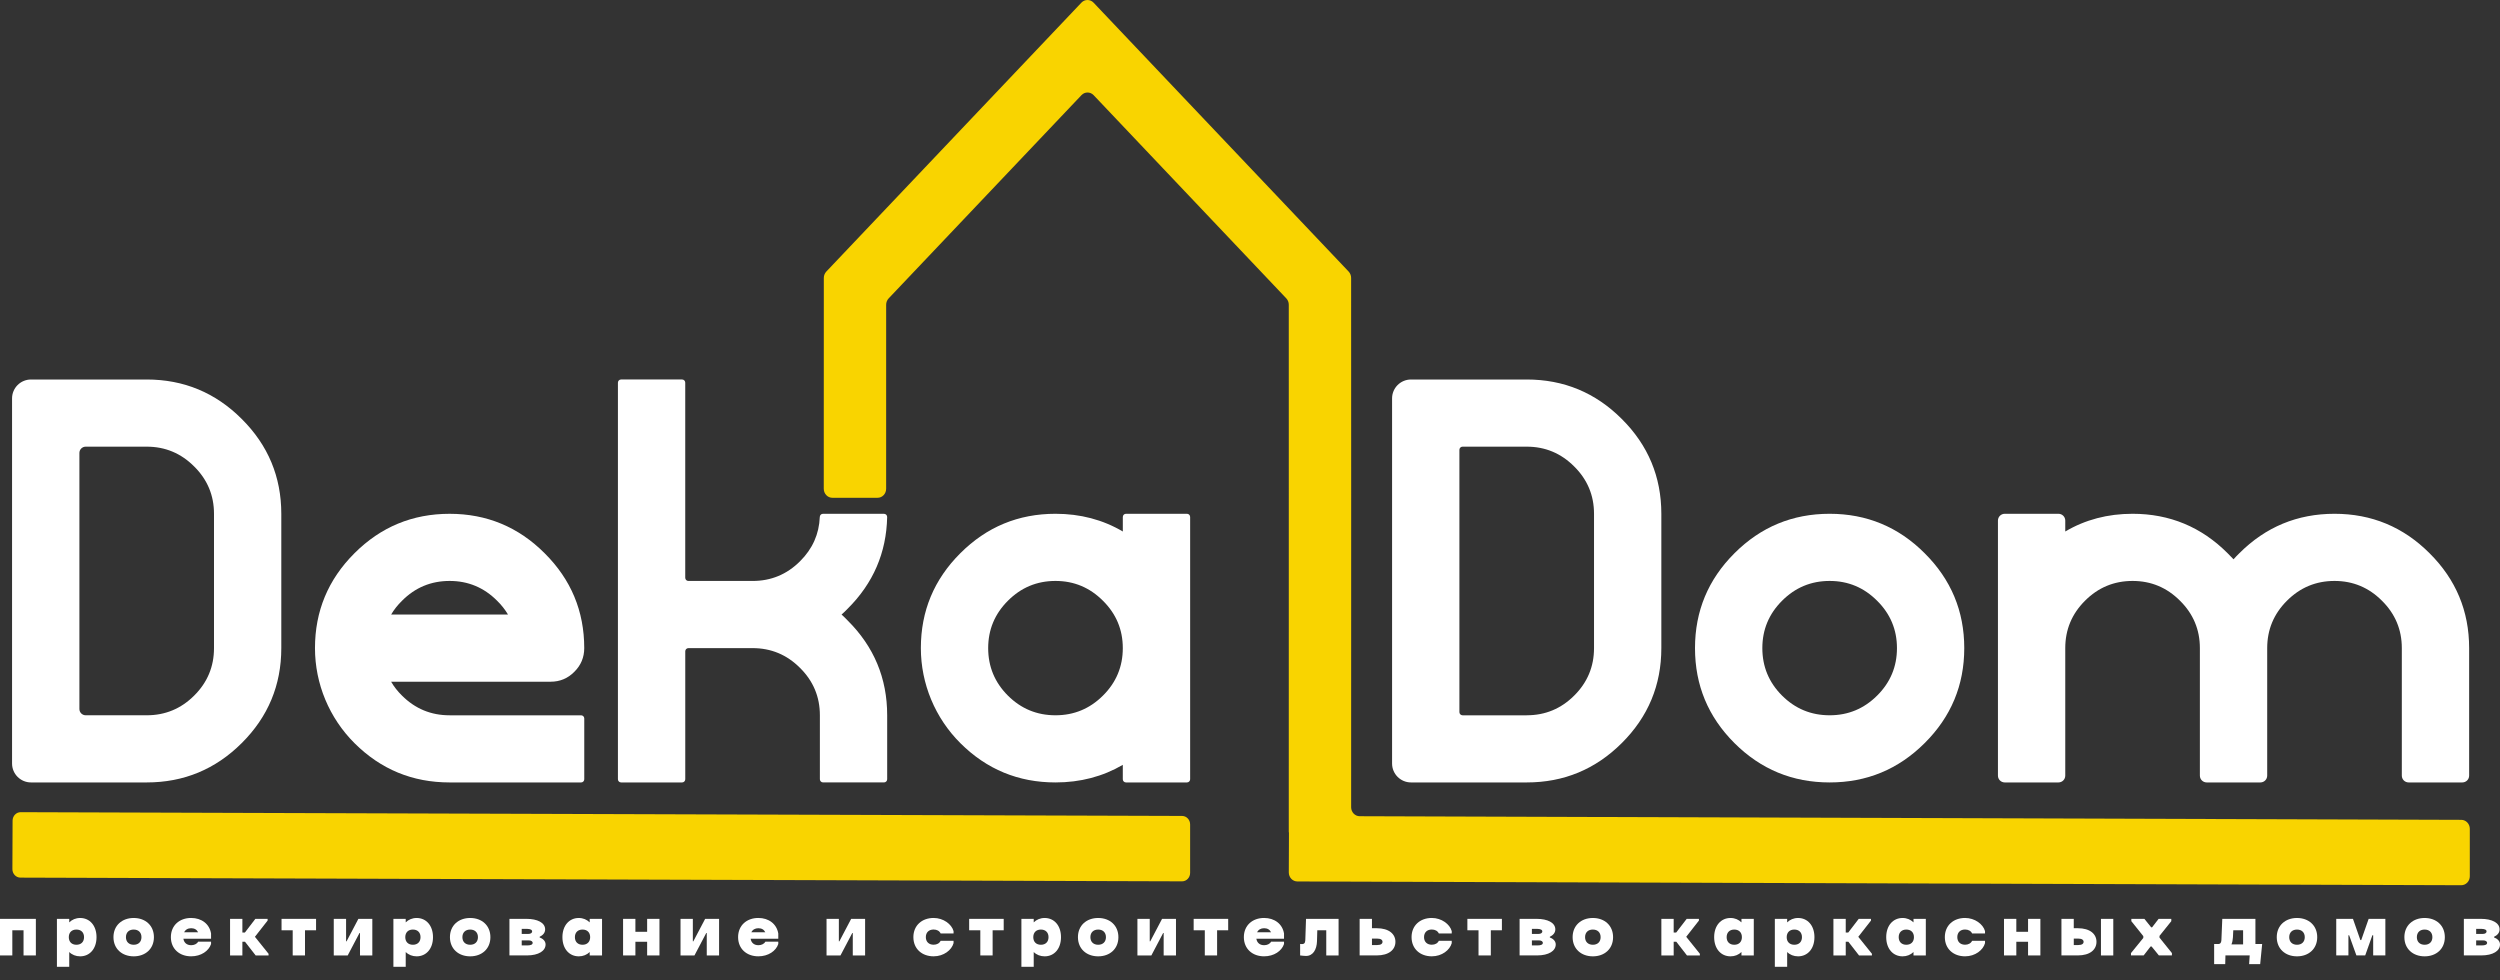
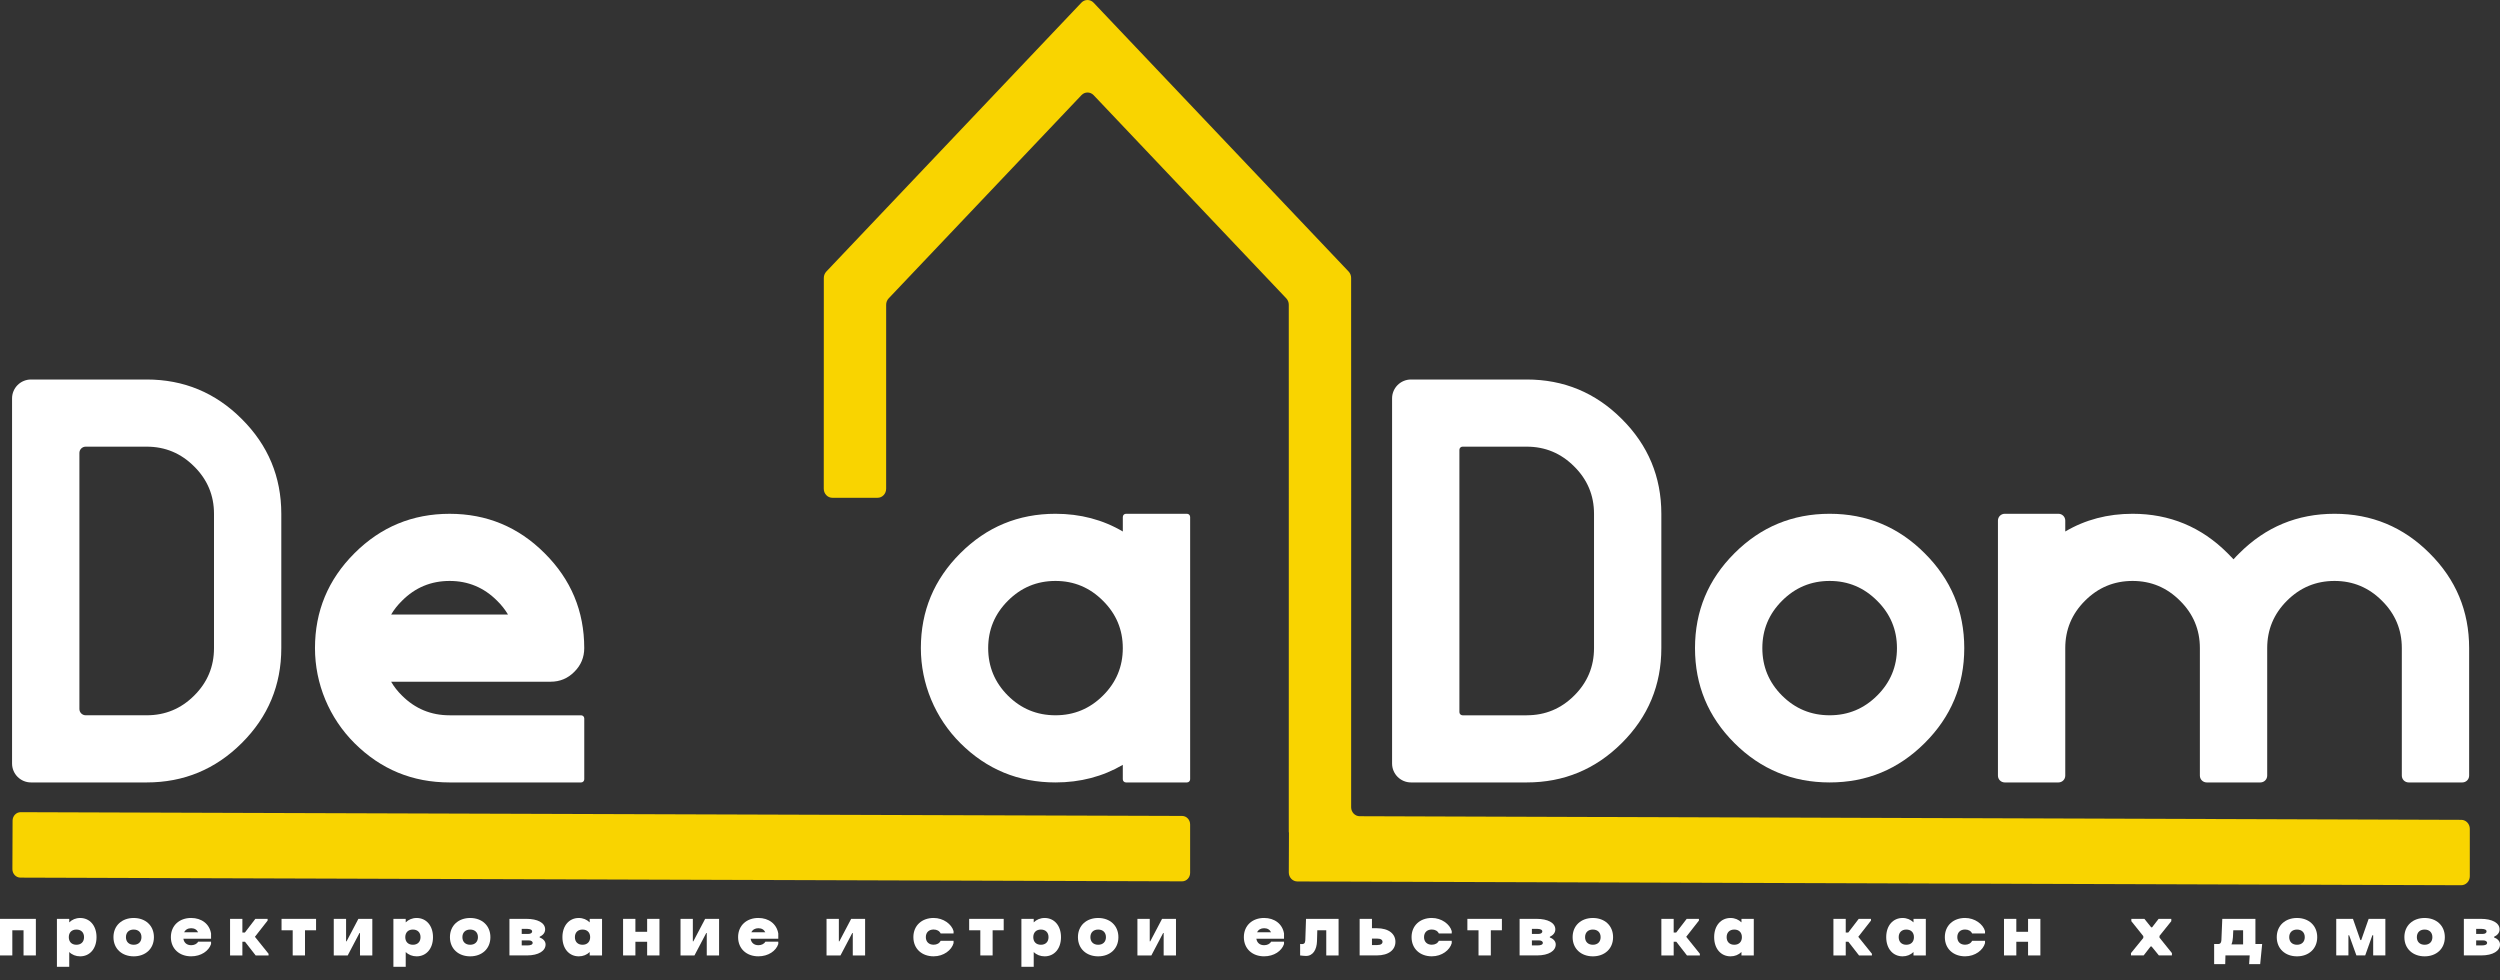
<svg xmlns="http://www.w3.org/2000/svg" width="125" height="49" viewBox="0 0 125 49" fill="none">
  <rect x="0" y="0" width="125" height="49" fill="#333333" stroke="none" />
  <path d="M0.603 38.175V19.92C0.603 19.398 1.028 18.975 1.551 18.975H7.334C9.187 18.975 10.773 19.633 12.087 20.948C13.405 22.26 14.065 23.841 14.065 25.69V32.406C14.065 34.26 13.405 35.842 12.087 37.154C10.772 38.466 9.187 39.122 7.334 39.122H1.551C1.028 39.122 0.603 38.698 0.603 38.175ZM7.335 35.764C8.26 35.764 9.051 35.436 9.708 34.78C10.369 34.124 10.7 33.332 10.7 32.406V25.69C10.7 24.767 10.369 23.977 9.708 23.323C9.05 22.663 8.259 22.333 7.335 22.333H4.286C4.111 22.333 3.97 22.474 3.97 22.648V35.449C3.97 35.623 4.111 35.764 4.286 35.764H7.335Z" fill="white" />
  <path d="M22.481 39.122C20.627 39.122 19.043 38.469 17.73 37.163C16.464 35.904 15.749 34.189 15.749 32.406C15.749 30.556 16.407 28.976 17.721 27.664C19.036 26.348 20.623 25.69 22.481 25.69C24.334 25.69 25.92 26.348 27.234 27.664C28.552 28.976 29.212 30.556 29.212 32.407C29.212 32.87 29.046 33.266 28.713 33.594C28.388 33.922 27.994 34.086 27.53 34.086H19.556C19.7 34.335 19.882 34.566 20.101 34.781C20.759 35.437 21.551 35.765 22.481 35.765H29.055C29.142 35.765 29.213 35.835 29.213 35.922V38.965C29.213 39.052 29.142 39.123 29.055 39.123H22.481V39.122ZM25.4 30.727C25.256 30.482 25.074 30.252 24.855 30.037C24.197 29.377 23.406 29.047 22.482 29.047C21.552 29.047 20.76 29.376 20.102 30.037C19.883 30.252 19.701 30.481 19.557 30.727H25.4Z" fill="white" />
-   <path d="M30.896 38.964V19.132C30.896 19.044 30.967 18.974 31.054 18.974H34.104C34.191 18.974 34.262 19.044 34.262 19.132V28.89C34.262 28.977 34.333 29.048 34.42 29.048H37.628C38.553 29.048 39.344 28.72 40.001 28.064C40.626 27.444 40.956 26.705 40.99 25.844C40.993 25.758 41.062 25.69 41.147 25.69H44.199C44.287 25.69 44.36 25.762 44.358 25.851C44.321 27.635 43.661 29.165 42.38 30.438C42.284 30.539 42.183 30.635 42.078 30.727C42.183 30.823 42.284 30.921 42.38 31.022C43.7 32.333 44.359 33.914 44.359 35.763V38.963C44.359 39.05 44.288 39.121 44.201 39.121H41.152C41.065 39.121 40.994 39.05 40.994 38.963V35.763C40.994 34.84 40.663 34.051 40.002 33.396C39.344 32.736 38.553 32.406 37.629 32.406H34.421C34.334 32.406 34.263 32.476 34.263 32.564V38.964C34.263 39.051 34.192 39.122 34.105 39.122H31.055C30.967 39.122 30.896 39.051 30.896 38.964Z" fill="white" />
  <path d="M48.023 37.162C46.758 35.903 46.043 34.188 46.043 32.405C46.043 30.555 46.7 28.975 48.015 27.663C49.33 26.347 50.916 25.689 52.775 25.689C54.015 25.689 55.138 25.984 56.141 26.575V25.847C56.141 25.76 56.212 25.689 56.299 25.689H59.349C59.436 25.689 59.507 25.76 59.507 25.847V38.964C59.507 39.051 59.436 39.122 59.349 39.122H56.298C56.211 39.122 56.14 39.051 56.14 38.964V38.242C55.137 38.828 54.014 39.122 52.774 39.122C50.92 39.122 49.336 38.469 48.023 37.162ZM55.148 34.78C55.809 34.124 56.14 33.332 56.14 32.406C56.14 31.483 55.809 30.693 55.148 30.038C54.49 29.378 53.699 29.047 52.775 29.047C51.845 29.047 51.053 29.378 50.395 30.038C49.738 30.694 49.409 31.483 49.409 32.406C49.409 33.332 49.738 34.124 50.395 34.78C51.053 35.436 51.845 35.764 52.775 35.764C53.699 35.764 54.49 35.436 55.148 34.78Z" fill="white" />
  <path d="M69.604 38.175V19.92C69.604 19.398 70.028 18.975 70.552 18.975H76.336C78.189 18.975 79.775 19.633 81.089 20.948C82.407 22.26 83.067 23.841 83.067 25.69V32.406C83.067 34.26 82.407 35.842 81.089 37.154C79.774 38.466 78.189 39.122 76.336 39.122H70.552C70.028 39.122 69.604 38.698 69.604 38.175ZM76.336 35.764C77.261 35.764 78.052 35.436 78.709 34.78C79.37 34.124 79.701 33.332 79.701 32.406V25.69C79.701 24.767 79.37 23.977 78.709 23.323C78.051 22.663 77.26 22.333 76.336 22.333H73.128C73.041 22.333 72.97 22.403 72.97 22.491V35.607C72.97 35.694 73.041 35.765 73.128 35.765H76.336V35.764Z" fill="white" />
  <path d="M86.722 37.154C85.407 35.842 84.75 34.26 84.75 32.406C84.75 30.556 85.407 28.975 86.722 27.663C88.037 26.347 89.624 25.689 91.482 25.689C93.335 25.689 94.921 26.347 96.234 27.663C97.553 28.975 98.213 30.555 98.213 32.406C98.213 34.26 97.553 35.842 96.234 37.154C94.92 38.466 93.335 39.122 91.482 39.122C89.625 39.122 88.037 38.466 86.722 37.154ZM93.856 34.78C94.517 34.124 94.848 33.332 94.848 32.406C94.848 31.483 94.517 30.693 93.856 30.038C93.198 29.378 92.408 29.047 91.483 29.047C90.554 29.047 89.761 29.378 89.103 30.038C88.446 30.694 88.117 31.483 88.117 32.406C88.117 33.332 88.446 34.124 89.103 34.78C89.761 35.436 90.554 35.764 91.483 35.764C92.407 35.764 93.198 35.436 93.856 34.78Z" fill="white" />
  <path d="M99.897 38.782V26.029C99.897 25.841 100.049 25.689 100.238 25.689H102.922C103.111 25.689 103.263 25.841 103.263 26.029V26.575C104.262 25.984 105.385 25.689 106.629 25.689C108.482 25.689 110.068 26.347 111.382 27.663C111.482 27.76 111.581 27.86 111.677 27.965C111.769 27.86 111.866 27.76 111.966 27.663C113.281 26.347 114.868 25.689 116.726 25.689C118.579 25.689 120.165 26.347 121.479 27.663C122.798 28.975 123.457 30.555 123.457 32.406V38.782C123.457 38.97 123.305 39.122 123.116 39.122H120.432C120.243 39.122 120.091 38.97 120.091 38.782V32.406C120.091 31.483 119.76 30.693 119.099 30.038C118.441 29.378 117.651 29.047 116.726 29.047C115.797 29.047 115.004 29.378 114.346 30.038C113.689 30.694 113.36 31.483 113.36 32.406V38.782C113.36 38.97 113.208 39.122 113.019 39.122H110.335C110.146 39.122 109.994 38.97 109.994 38.782V32.406C109.994 31.483 109.663 30.693 109.002 30.038C108.344 29.378 107.554 29.047 106.629 29.047C105.7 29.047 104.907 29.378 104.249 30.038C103.592 30.694 103.263 31.483 103.263 32.406V38.782C103.263 38.97 103.111 39.122 102.922 39.122H100.238C100.049 39.122 99.897 38.97 99.897 38.782Z" fill="white" />
  <path d="M67.984 40.811C67.747 40.81 67.557 40.608 67.557 40.361C67.558 35.203 67.559 30.045 67.559 24.888C67.559 24.878 67.559 24.866 67.559 24.856C67.559 24.838 67.559 24.821 67.559 24.803C67.558 21.166 67.557 17.531 67.556 13.894C67.556 13.775 67.51 13.661 67.431 13.577C63.179 9.095 58.928 4.614 54.678 0.133C54.51 -0.044 54.237 -0.044 54.07 0.133C49.818 4.615 45.567 9.096 41.316 13.578C41.237 13.663 41.191 13.776 41.191 13.895L41.188 24.438C41.188 24.686 41.381 24.889 41.618 24.889C42.371 24.889 43.126 24.889 43.879 24.889C44.116 24.889 44.307 24.687 44.307 24.439C44.307 21.372 44.307 18.304 44.308 15.236C44.308 15.117 44.354 15.003 44.434 14.918C47.646 11.532 50.86 8.145 54.073 4.758C54.24 4.581 54.513 4.581 54.681 4.758C57.891 8.145 61.103 11.532 64.314 14.918C64.394 15.003 64.439 15.116 64.439 15.235C64.439 18.442 64.439 21.649 64.44 24.857C64.44 30.443 64.44 36.029 64.439 41.614C64.442 41.617 64.445 41.62 64.448 41.622C64.445 42.288 64.443 42.955 64.44 43.621C64.439 43.87 64.63 44.072 64.868 44.073C84.265 44.136 103.662 44.198 123.06 44.261C123.298 44.262 123.49 44.06 123.49 43.812V41.441C123.49 41.193 123.299 40.992 123.063 40.992C104.703 40.93 86.343 40.87 67.984 40.811Z" fill="url(#paint0_linear_846_438)" />
  <path d="M59.105 40.797C39.748 40.735 20.391 40.672 1.034 40.609C0.812 40.608 0.63 40.797 0.629 41.031C0.626 41.839 0.623 42.648 0.62 43.455C0.619 43.69 0.799 43.88 1.022 43.881L59.102 44.067C59.325 44.068 59.506 43.878 59.506 43.644V41.221C59.506 40.988 59.327 40.798 59.105 40.797Z" fill="url(#paint1_linear_846_438)" />
  <path d="M1.177 46.514H0.616V47.772H0V45.943H1.793V47.772H1.177V46.514Z" fill="white" />
  <path d="M2.846 45.944H3.462V46.119C3.601 45.98 3.792 45.899 4.008 45.899C4.481 45.899 4.826 46.273 4.826 46.858C4.826 47.444 4.481 47.817 4.008 47.817C3.793 47.817 3.601 47.74 3.462 47.601V48.34H2.846V45.944ZM3.44 46.858C3.44 47.096 3.59 47.238 3.821 47.238C4.052 47.238 4.202 47.096 4.202 46.858C4.202 46.621 4.052 46.478 3.821 46.478C3.59 46.478 3.44 46.62 3.44 46.858Z" fill="white" />
  <path d="M5.673 46.858C5.673 46.273 6.102 45.899 6.685 45.899C7.268 45.899 7.696 46.273 7.696 46.858C7.696 47.444 7.268 47.817 6.685 47.817C6.102 47.816 5.673 47.443 5.673 46.858ZM6.297 46.858C6.297 47.096 6.451 47.238 6.685 47.238C6.92 47.238 7.073 47.096 7.073 46.858C7.073 46.621 6.919 46.478 6.685 46.478C6.45 46.477 6.297 46.62 6.297 46.858Z" fill="white" />
  <path d="M10.553 47.084V47.201C10.439 47.548 10.055 47.816 9.556 47.816C8.973 47.816 8.544 47.443 8.544 46.857C8.544 46.272 8.973 45.898 9.556 45.898C10.076 45.898 10.472 46.194 10.553 46.674V46.938H9.17C9.2 47.139 9.346 47.26 9.556 47.26C9.706 47.26 9.838 47.204 9.908 47.084H10.553ZM9.208 46.613H9.905C9.842 46.485 9.728 46.411 9.557 46.411C9.394 46.411 9.27 46.485 9.208 46.613Z" fill="white" />
  <path d="M12.251 47.088H12.119V47.772H11.503V45.943H12.119V46.627H12.244L12.768 45.943H13.381V46.028L12.746 46.84L13.428 47.688V47.772H12.783L12.251 47.088Z" fill="white" />
  <path d="M15.251 47.772H14.635V46.514H14.077V45.943H15.803V46.514H15.25V47.772H15.251Z" fill="white" />
  <path d="M16.688 45.943H17.304V47.066H17.329L17.919 45.943H18.616V47.772H18V46.65H17.975L17.385 47.772H16.688V45.943Z" fill="white" />
  <path d="M19.67 45.944H20.286V46.119C20.425 45.98 20.616 45.899 20.832 45.899C21.305 45.899 21.65 46.273 21.65 46.858C21.65 47.444 21.305 47.817 20.832 47.817C20.617 47.817 20.425 47.74 20.286 47.601V48.34H19.67V45.944ZM20.264 46.858C20.264 47.096 20.414 47.238 20.645 47.238C20.876 47.238 21.026 47.096 21.026 46.858C21.026 46.621 20.876 46.478 20.645 46.478C20.414 46.477 20.264 46.62 20.264 46.858Z" fill="white" />
  <path d="M22.497 46.858C22.497 46.273 22.926 45.899 23.509 45.899C24.092 45.899 24.52 46.273 24.52 46.858C24.52 47.444 24.092 47.817 23.509 47.817C22.926 47.817 22.497 47.443 22.497 46.858ZM23.12 46.858C23.12 47.096 23.275 47.238 23.509 47.238C23.743 47.238 23.897 47.096 23.897 46.858C23.897 46.621 23.743 46.478 23.509 46.478C23.275 46.478 23.12 46.62 23.12 46.858Z" fill="white" />
  <path d="M25.471 45.943H26.329C26.865 45.943 27.257 46.133 27.257 46.469C27.257 46.649 27.136 46.766 26.982 46.839V46.872C27.132 46.927 27.279 47.044 27.279 47.223C27.279 47.541 26.934 47.771 26.345 47.771H25.472V45.943H25.471ZM26.362 46.444H26.086V46.697H26.409C26.534 46.697 26.607 46.646 26.607 46.572C26.608 46.492 26.52 46.447 26.362 46.444ZM26.431 47.019H26.086V47.271H26.369C26.541 47.271 26.633 47.227 26.633 47.144C26.633 47.069 26.556 47.019 26.431 47.019Z" fill="white" />
  <path d="M30.102 47.773H29.485V47.601C29.342 47.739 29.156 47.817 28.939 47.817C28.466 47.817 28.121 47.444 28.121 46.858C28.121 46.273 28.466 45.899 28.939 45.899C29.155 45.899 29.342 45.98 29.485 46.119V45.944H30.102V47.773ZM29.508 46.858C29.508 46.621 29.357 46.478 29.127 46.478C28.895 46.478 28.745 46.621 28.745 46.858C28.745 47.096 28.895 47.238 29.127 47.238C29.357 47.238 29.508 47.096 29.508 46.858Z" fill="white" />
  <path d="M32.357 47.088H31.77V47.772H31.154V45.943H31.77V46.59H32.357V45.943H32.973V47.772H32.357V47.088Z" fill="white" />
  <path d="M34.026 45.943H34.642V47.066H34.667L35.257 45.943H35.954V47.772H35.338V46.65H35.313L34.723 47.772H34.026V45.943Z" fill="white" />
  <path d="M38.914 47.084V47.201C38.8 47.548 38.416 47.816 37.917 47.816C37.334 47.816 36.905 47.443 36.905 46.857C36.905 46.272 37.334 45.898 37.917 45.898C38.437 45.898 38.833 46.194 38.914 46.674V46.938H37.532C37.561 47.139 37.707 47.26 37.917 47.26C38.067 47.26 38.199 47.204 38.269 47.084H38.914ZM37.568 46.613H38.265C38.202 46.485 38.088 46.411 37.917 46.411C37.755 46.411 37.63 46.485 37.568 46.613Z" fill="white" />
  <path d="M41.327 45.943H41.943V47.066H41.968L42.558 45.943H43.255V47.772H42.639V46.65H42.614L42.024 47.772H41.327V45.943Z" fill="white" />
  <path d="M47.678 47.04V47.157C47.583 47.504 47.187 47.816 46.681 47.816C46.098 47.816 45.669 47.443 45.669 46.857C45.669 46.272 46.098 45.898 46.681 45.898C47.165 45.898 47.582 46.205 47.678 46.556V46.673H47.032C46.974 46.548 46.846 46.476 46.681 46.476C46.446 46.476 46.292 46.619 46.292 46.856C46.292 47.094 46.447 47.236 46.681 47.236C46.846 47.236 46.974 47.163 47.032 47.039H47.678V47.04Z" fill="white" />
  <path d="M49.632 47.772H49.016V46.514H48.458V45.943H50.185V46.514H49.631V47.772H49.632Z" fill="white" />
  <path d="M51.07 45.944H51.686V46.119C51.825 45.98 52.016 45.899 52.233 45.899C52.706 45.899 53.05 46.273 53.05 46.858C53.05 47.444 52.706 47.817 52.233 47.817C52.017 47.817 51.825 47.74 51.686 47.601V48.34H51.07V45.944ZM51.664 46.858C51.664 47.096 51.814 47.238 52.045 47.238C52.276 47.238 52.426 47.096 52.426 46.858C52.426 46.621 52.276 46.478 52.045 46.478C51.814 46.477 51.664 46.62 51.664 46.858Z" fill="white" />
  <path d="M53.897 46.858C53.897 46.273 54.326 45.899 54.909 45.899C55.492 45.899 55.92 46.273 55.92 46.858C55.92 47.444 55.492 47.817 54.909 47.817C54.326 47.817 53.897 47.443 53.897 46.858ZM54.52 46.858C54.52 47.096 54.675 47.238 54.909 47.238C55.143 47.238 55.297 47.096 55.297 46.858C55.297 46.621 55.143 46.478 54.909 46.478C54.675 46.478 54.52 46.62 54.52 46.858Z" fill="white" />
  <path d="M56.871 45.943H57.487V47.066H57.513L58.103 45.943H58.799V47.772H58.183V46.65H58.158L57.568 47.772H56.871V45.943Z" fill="white" />
-   <path d="M60.856 47.772H60.24V46.514H59.683V45.943H61.409V46.514H60.855V47.772H60.856Z" fill="white" />
  <path d="M64.201 47.084V47.201C64.087 47.548 63.702 47.816 63.204 47.816C62.621 47.816 62.193 47.443 62.193 46.857C62.193 46.272 62.621 45.898 63.204 45.898C63.724 45.898 64.121 46.194 64.201 46.674V46.938H62.819C62.848 47.139 62.994 47.26 63.204 47.26C63.354 47.26 63.486 47.204 63.556 47.084H64.201ZM62.855 46.613H63.552C63.489 46.485 63.377 46.411 63.204 46.411C63.043 46.411 62.918 46.485 62.855 46.613Z" fill="white" />
  <path d="M65.008 47.198C65.03 47.202 65.073 47.205 65.104 47.205C65.188 47.205 65.258 47.169 65.265 47.015L65.301 45.943H66.929V47.772H66.313V46.514H65.865L65.85 47.055C65.839 47.48 65.648 47.797 65.303 47.797C65.198 47.797 65.109 47.782 65.006 47.772V47.198H65.008Z" fill="white" />
  <path d="M67.982 45.943H68.598V46.411H68.836C69.448 46.411 69.771 46.7 69.771 47.091C69.771 47.483 69.448 47.771 68.836 47.771H67.982V45.943ZM68.862 46.93H68.598V47.252H68.862C69.049 47.252 69.126 47.183 69.126 47.091C69.126 47 69.049 46.93 68.862 46.93Z" fill="white" />
  <path d="M72.587 47.04V47.157C72.492 47.504 72.096 47.816 71.59 47.816C71.007 47.816 70.578 47.443 70.578 46.857C70.578 46.272 71.007 45.898 71.59 45.898C72.074 45.898 72.491 46.205 72.587 46.556V46.673H71.942C71.883 46.548 71.755 46.476 71.59 46.476C71.355 46.476 71.202 46.619 71.202 46.856C71.202 47.094 71.356 47.236 71.59 47.236C71.755 47.236 71.883 47.163 71.942 47.039H72.587V47.04Z" fill="white" />
  <path d="M74.542 47.772H73.926V46.514H73.369V45.943H75.095V46.514H74.541V47.772H74.542Z" fill="white" />
  <path d="M75.98 45.943H76.838C77.374 45.943 77.766 46.133 77.766 46.469C77.766 46.649 77.645 46.766 77.491 46.839V46.872C77.641 46.927 77.787 47.044 77.787 47.223C77.787 47.541 77.442 47.771 76.853 47.771H75.98V45.943ZM76.871 46.444H76.595V46.697H76.918C77.043 46.697 77.116 46.646 77.116 46.572C77.117 46.492 77.028 46.447 76.871 46.444ZM76.94 47.019H76.595V47.271H76.878C77.05 47.271 77.142 47.227 77.142 47.144C77.142 47.069 77.065 47.019 76.94 47.019Z" fill="white" />
  <path d="M78.631 46.858C78.631 46.273 79.06 45.899 79.643 45.899C80.226 45.899 80.654 46.273 80.654 46.858C80.654 47.444 80.226 47.817 79.643 47.817C79.06 47.817 78.631 47.443 78.631 46.858ZM79.254 46.858C79.254 47.096 79.409 47.238 79.643 47.238C79.878 47.238 80.031 47.096 80.031 46.858C80.031 46.621 79.877 46.478 79.643 46.478C79.408 46.477 79.254 46.62 79.254 46.858Z" fill="white" />
  <path d="M83.816 47.088H83.684V47.772H83.068V45.943H83.684V46.627H83.809L84.334 45.943H84.946V46.028L84.311 46.84L84.993 47.688V47.772H84.348L83.816 47.088Z" fill="white" />
  <path d="M87.689 47.773H87.073V47.601C86.929 47.739 86.743 47.817 86.526 47.817C86.053 47.817 85.708 47.444 85.708 46.858C85.708 46.273 86.053 45.899 86.526 45.899C86.743 45.899 86.929 45.98 87.073 46.119V45.944H87.689V47.773ZM87.095 46.858C87.095 46.621 86.945 46.478 86.714 46.478C86.483 46.478 86.332 46.621 86.332 46.858C86.332 47.096 86.483 47.238 86.714 47.238C86.945 47.238 87.095 47.096 87.095 46.858Z" fill="white" />
-   <path d="M88.742 45.944H89.358V46.119C89.497 45.98 89.687 45.899 89.904 45.899C90.377 45.899 90.722 46.273 90.722 46.858C90.722 47.444 90.377 47.817 89.904 47.817C89.688 47.817 89.497 47.74 89.358 47.601V48.34H88.742V45.944ZM89.335 46.858C89.335 47.096 89.486 47.238 89.717 47.238C89.948 47.238 90.098 47.096 90.098 46.858C90.098 46.621 89.948 46.478 89.717 46.478C89.486 46.477 89.335 46.62 89.335 46.858Z" fill="white" />
  <path d="M92.419 47.088H92.287V47.772H91.671V45.943H92.287V46.627H92.412L92.936 45.943H93.549V46.028L92.914 46.84L93.596 47.688V47.772H92.951L92.419 47.088Z" fill="white" />
  <path d="M96.291 47.773H95.675V47.601C95.532 47.739 95.345 47.817 95.129 47.817C94.656 47.817 94.311 47.444 94.311 46.858C94.311 46.273 94.656 45.899 95.129 45.899C95.345 45.899 95.532 45.98 95.675 46.119V45.944H96.291V47.773ZM95.697 46.858C95.697 46.621 95.547 46.478 95.316 46.478C95.085 46.478 94.935 46.621 94.935 46.858C94.935 47.096 95.085 47.238 95.316 47.238C95.547 47.238 95.697 47.096 95.697 46.858Z" fill="white" />
  <path d="M99.251 47.04V47.157C99.156 47.504 98.76 47.816 98.254 47.816C97.671 47.816 97.242 47.443 97.242 46.857C97.242 46.272 97.671 45.898 98.254 45.898C98.738 45.898 99.155 46.205 99.251 46.556V46.673H98.606C98.547 46.548 98.419 46.476 98.254 46.476C98.019 46.476 97.865 46.619 97.865 46.856C97.865 47.094 98.02 47.236 98.254 47.236C98.419 47.236 98.547 47.163 98.606 47.039H99.251V47.04Z" fill="white" />
  <path d="M101.403 47.088H100.816V47.772H100.2V45.943H100.816V46.59H101.403V45.943H102.019V47.772H101.403V47.088Z" fill="white" />
-   <path d="M103.072 45.943H103.688V46.411H103.89C104.502 46.411 104.824 46.7 104.824 47.091C104.824 47.483 104.502 47.771 103.89 47.771H103.072V45.943ZM103.916 46.93H103.689V47.252H103.916C104.102 47.252 104.18 47.183 104.18 47.091C104.179 47 104.102 46.93 103.916 46.93ZM105.048 45.943H105.664V47.772H105.048V45.943Z" fill="white" />
  <path d="M107.578 47.322H107.531L107.183 47.771H106.549V47.655L107.165 46.897V46.806L106.567 46.059V45.942H107.219L107.56 46.367H107.604L107.931 45.942H108.565V46.059L107.975 46.794V46.882L108.596 47.654V47.77H107.943L107.578 47.322ZM107.197 46.847V46.858L107.201 46.851L107.197 46.847ZM107.941 46.843V46.839H107.937L107.941 46.843Z" fill="white" />
  <path d="M110.707 47.201H110.927C111 47.197 111.062 47.154 111.07 47.011L111.114 45.942H112.771V47.201H113.108L113.009 48.207H112.456L112.485 47.771H111.272L111.261 48.207H110.707V47.201ZM111.572 47.219H112.155V46.513H111.664L111.646 46.871C111.638 47.004 111.616 47.12 111.572 47.219Z" fill="white" />
  <path d="M113.838 46.858C113.838 46.273 114.267 45.899 114.85 45.899C115.432 45.899 115.861 46.273 115.861 46.858C115.861 47.444 115.432 47.817 114.85 47.817C114.267 47.817 113.838 47.443 113.838 46.858ZM114.461 46.858C114.461 47.096 114.616 47.238 114.85 47.238C115.083 47.238 115.238 47.096 115.238 46.858C115.238 46.621 115.083 46.478 114.85 46.478C114.616 46.478 114.461 46.62 114.461 46.858Z" fill="white" />
  <path d="M117.457 46.762H117.421V47.771H116.812V45.942H117.648L118.018 47.003H118.062L118.433 45.942H119.268V47.771H118.659V46.762H118.619L118.26 47.771H117.82L117.457 46.762Z" fill="white" />
  <path d="M120.219 46.858C120.219 46.273 120.648 45.899 121.231 45.899C121.814 45.899 122.242 46.273 122.242 46.858C122.242 47.444 121.814 47.817 121.231 47.817C120.648 47.817 120.219 47.443 120.219 46.858ZM120.843 46.858C120.843 47.096 120.997 47.238 121.231 47.238C121.466 47.238 121.619 47.096 121.619 46.858C121.619 46.621 121.465 46.478 121.231 46.478C120.996 46.477 120.843 46.62 120.843 46.858Z" fill="white" />
  <path d="M123.193 45.943H124.051C124.586 45.943 124.979 46.133 124.979 46.469C124.979 46.649 124.858 46.766 124.703 46.839V46.872C124.854 46.927 125 47.044 125 47.223C125 47.541 124.655 47.771 124.065 47.771H123.193V45.943ZM124.083 46.444H123.808V46.697H124.131C124.256 46.697 124.328 46.646 124.328 46.572C124.329 46.492 124.242 46.447 124.083 46.444ZM124.153 47.019H123.808V47.271H124.09C124.263 47.271 124.355 47.227 124.355 47.144C124.355 47.069 124.278 47.019 124.153 47.019Z" fill="white" />
  <defs>
    <linearGradient id="paint0_linear_846_438" x1="41.188" y1="22.13" x2="123.491" y2="22.13" gradientUnits="userSpaceOnUse">
      <stop offset="0.545" stop-color="#F9D400" />
      <stop offset="1" stop-color="#F9D400" />
    </linearGradient>
    <linearGradient id="paint1_linear_846_438" x1="0.62" y1="42.339" x2="59.504" y2="42.341" gradientUnits="userSpaceOnUse">
      <stop offset="0.545" stop-color="#F9D400" />
      <stop offset="1" stop-color="#F9D400" />
    </linearGradient>
  </defs>
</svg>